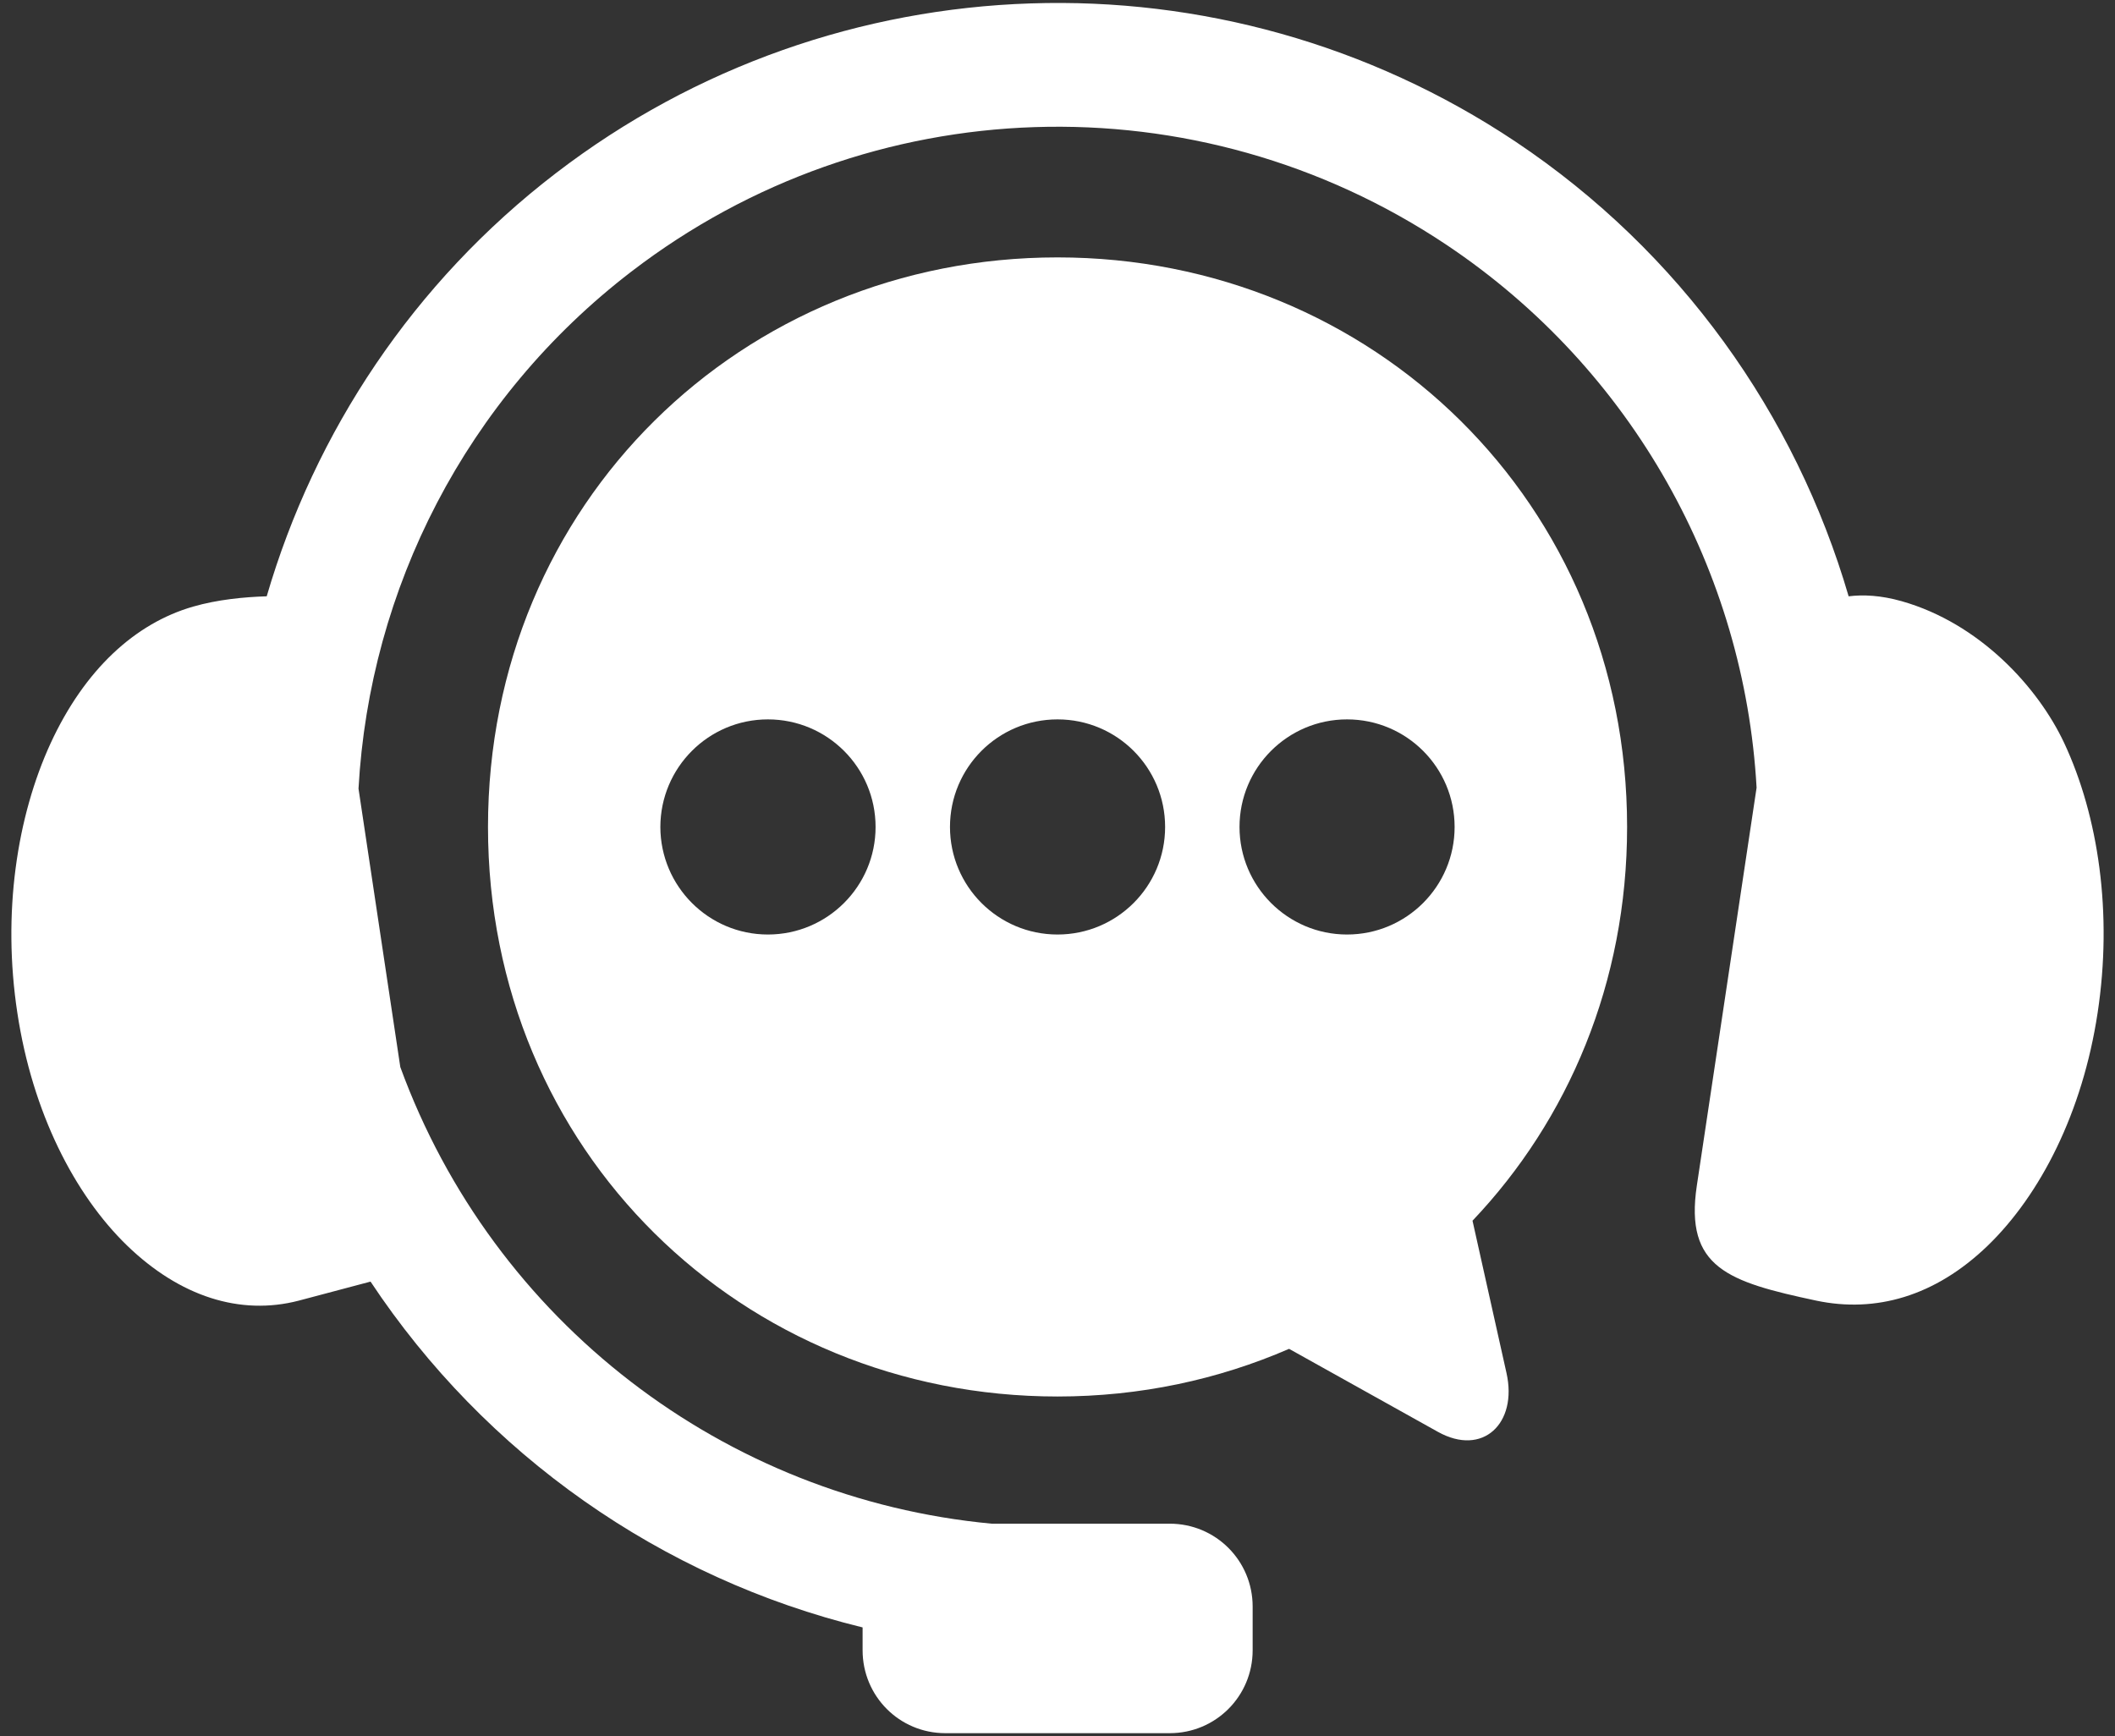
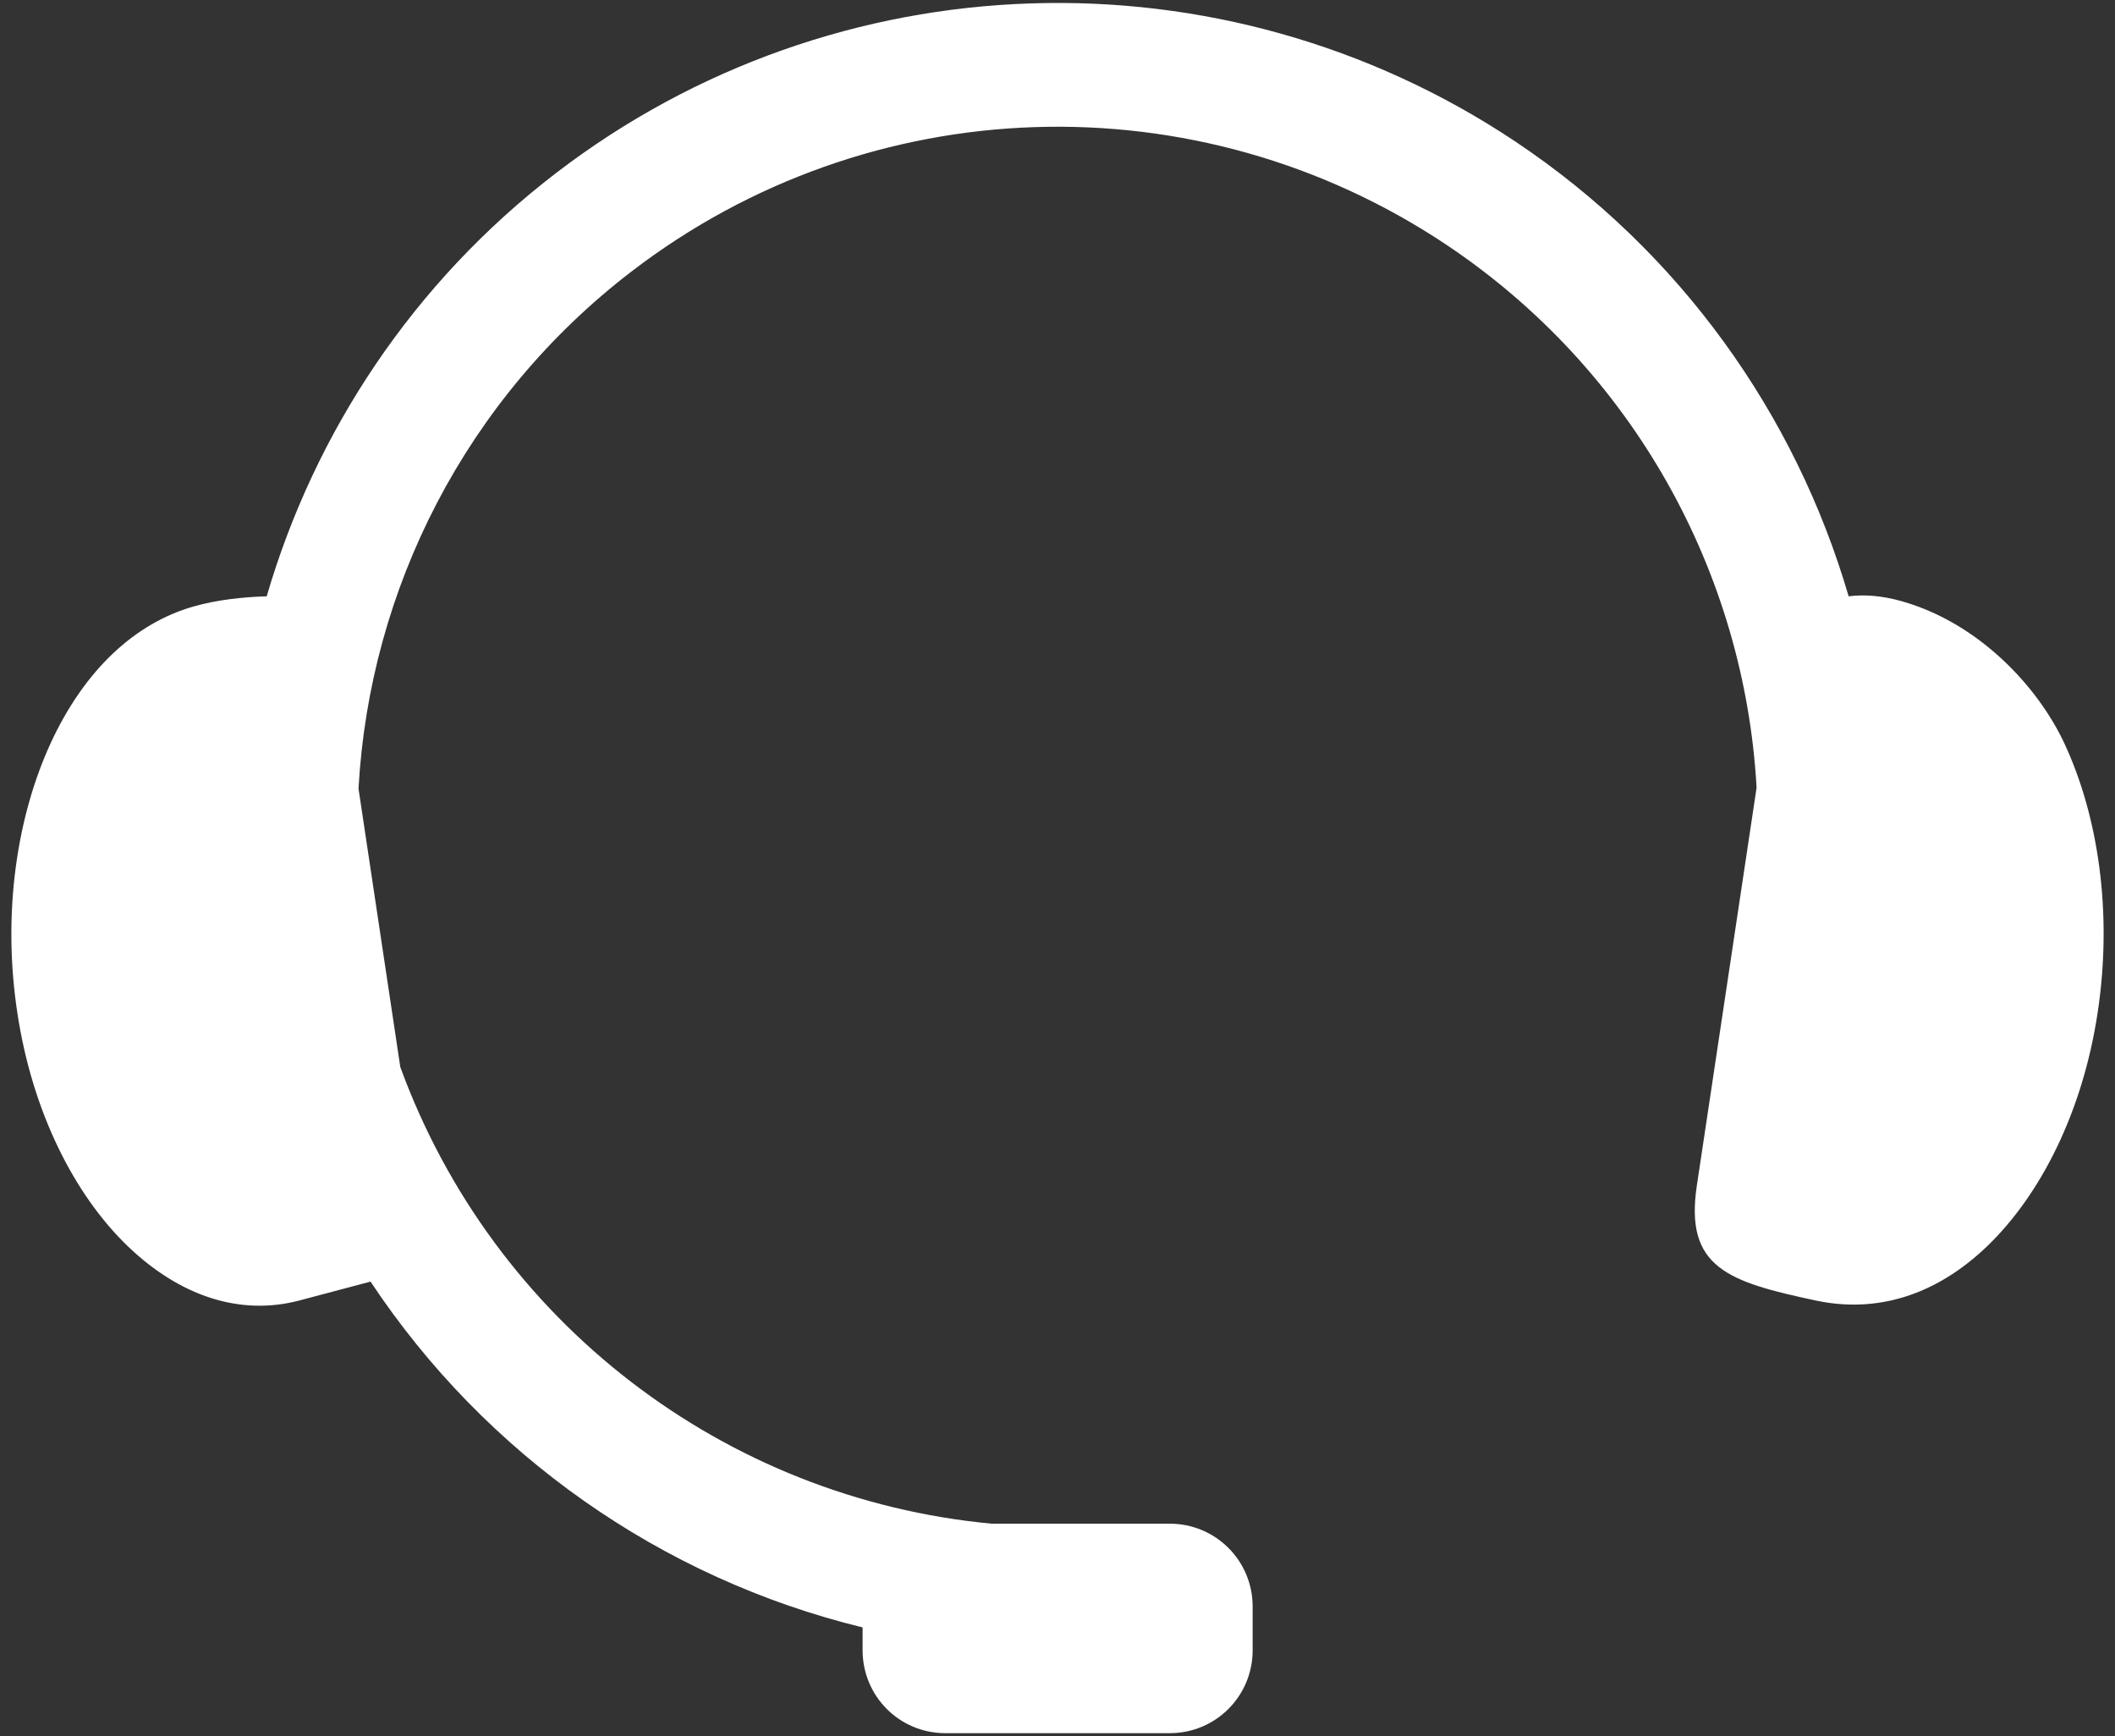
<svg xmlns="http://www.w3.org/2000/svg" width="67" height="55" viewBox="0 0 67 55" fill="none">
  <rect x="0" y="0" width="67" height="55" fill="#333333" stroke="none" />
  <path fill-rule="evenodd" clip-rule="evenodd" d="M32.646 0.108C37.976 -0.069 43.361 1.385 48.011 4.488C53.232 7.977 56.881 13.13 58.562 18.89C59.026 18.833 59.582 18.858 60.242 19.045C62.706 19.744 64.56 21.763 65.393 23.542C66.474 25.859 66.93 28.924 66.449 32.088C65.971 35.242 64.639 37.842 62.972 39.457C61.3 41.072 59.413 41.597 57.538 41.202C54.746 40.607 53.362 40.161 53.753 37.56L55.646 24.952C55.264 18.129 51.731 11.706 45.823 7.756C37.915 2.473 27.546 2.812 20.003 8.602C14.756 12.626 11.709 18.654 11.357 24.982L12.681 33.802C15.632 41.879 22.95 47.474 31.417 48.268H37.056C38.511 48.268 39.682 49.44 39.682 50.893V52.278C39.682 53.732 38.511 54.904 37.056 54.904H29.946C28.492 54.904 27.326 53.732 27.326 52.278V51.554C20.941 49.996 15.367 46.072 11.738 40.599L9.461 41.203C7.607 41.684 5.697 41.072 4.026 39.457C2.36 37.842 1.028 35.243 0.55 32.089C0.067 28.925 0.536 25.865 1.605 23.542C2.677 21.22 4.275 19.745 6.119 19.216C6.891 18.993 7.73 18.912 8.449 18.89C9.969 13.682 13.098 8.945 17.608 5.487C22.042 2.084 27.316 0.283 32.646 0.108Z" fill="white" />
-   <path fill-rule="evenodd" clip-rule="evenodd" d="M24.326 22.789C22.446 22.789 20.923 24.313 20.919 26.197C20.923 28.076 22.446 29.604 24.326 29.604C26.21 29.604 27.737 28.076 27.737 26.197C27.737 24.314 26.209 22.789 24.326 22.789ZM33.501 22.789C31.617 22.789 30.094 24.313 30.094 26.197C30.094 28.076 31.617 29.604 33.501 29.604C35.386 29.604 36.909 28.076 36.909 26.197C36.909 24.314 35.386 22.789 33.501 22.789ZM42.672 22.789C40.793 22.789 39.266 24.313 39.266 26.197C39.266 28.076 40.793 29.604 42.672 29.604C44.556 29.604 46.08 28.076 46.08 26.197C46.08 24.314 44.556 22.789 42.672 22.789ZM33.501 8.154C43.492 8.154 51.544 15.941 51.544 26.197C51.544 31.123 49.681 35.476 46.647 38.67L47.724 43.497C48.079 45.085 46.977 46.154 45.55 45.358L40.836 42.729C38.596 43.702 36.119 44.239 33.501 44.239C23.506 44.239 15.459 36.458 15.459 26.197C15.459 15.941 23.506 8.154 33.501 8.154Z" fill="white" />
</svg>